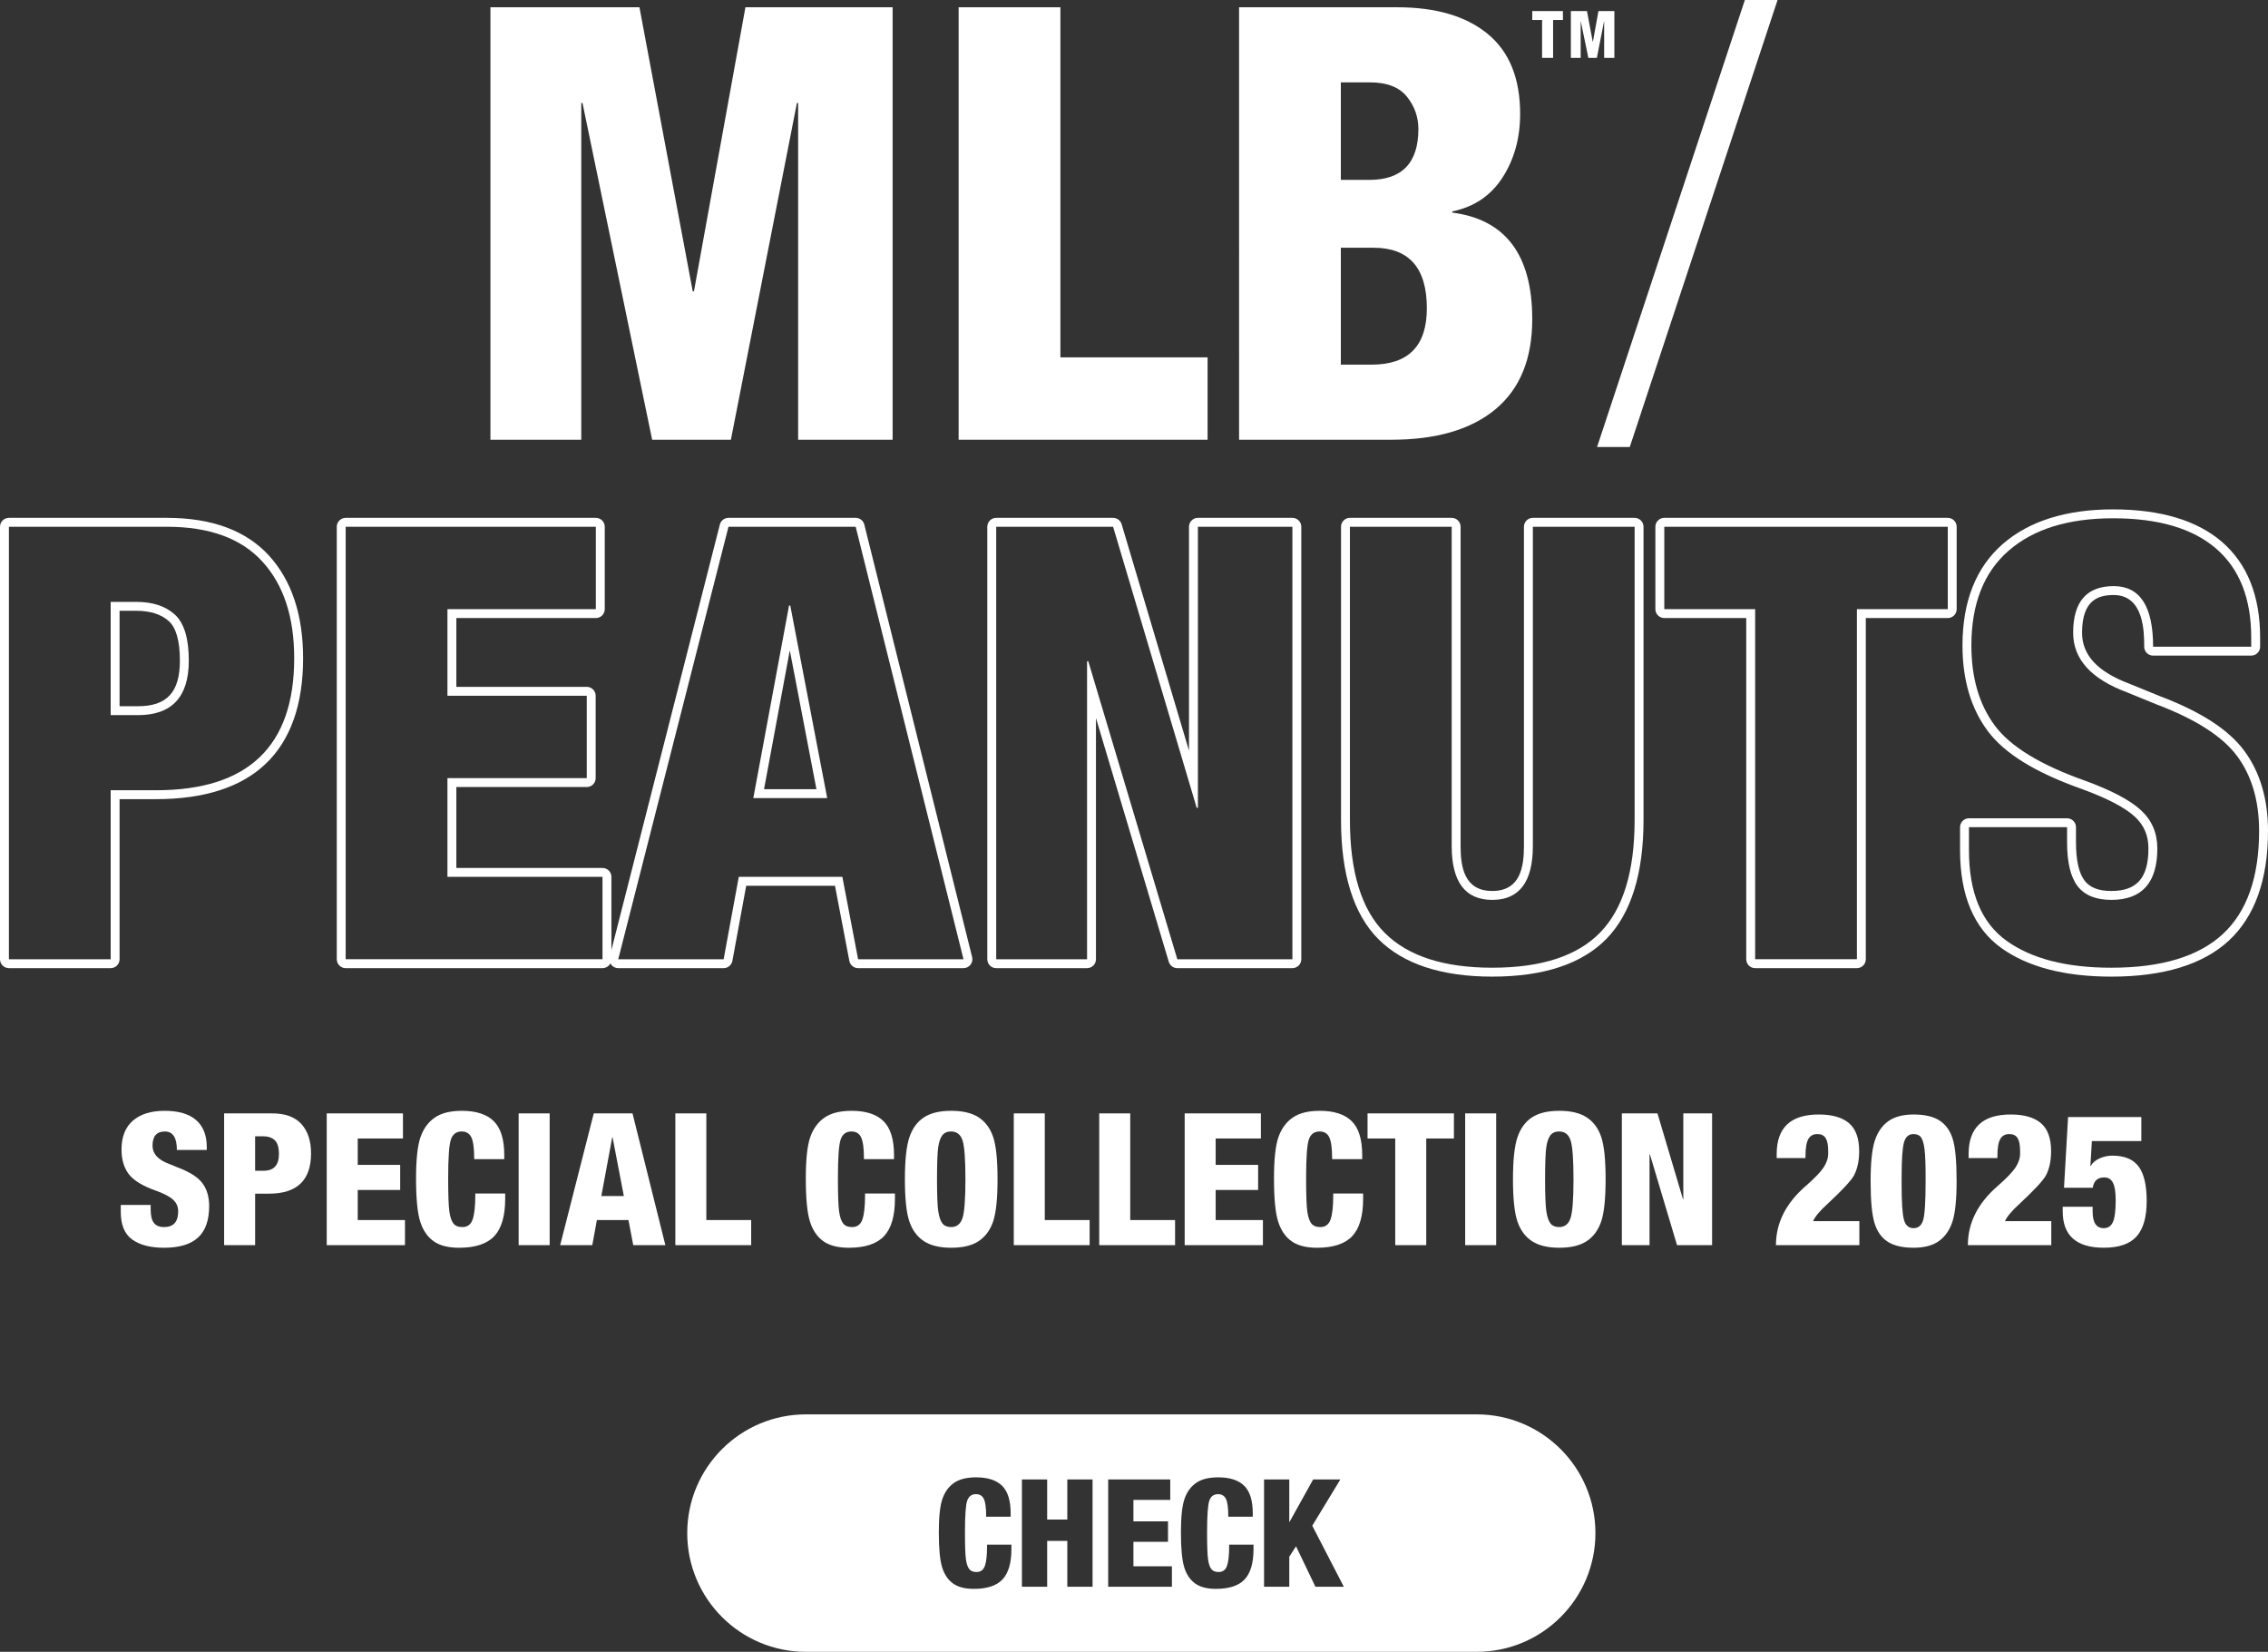
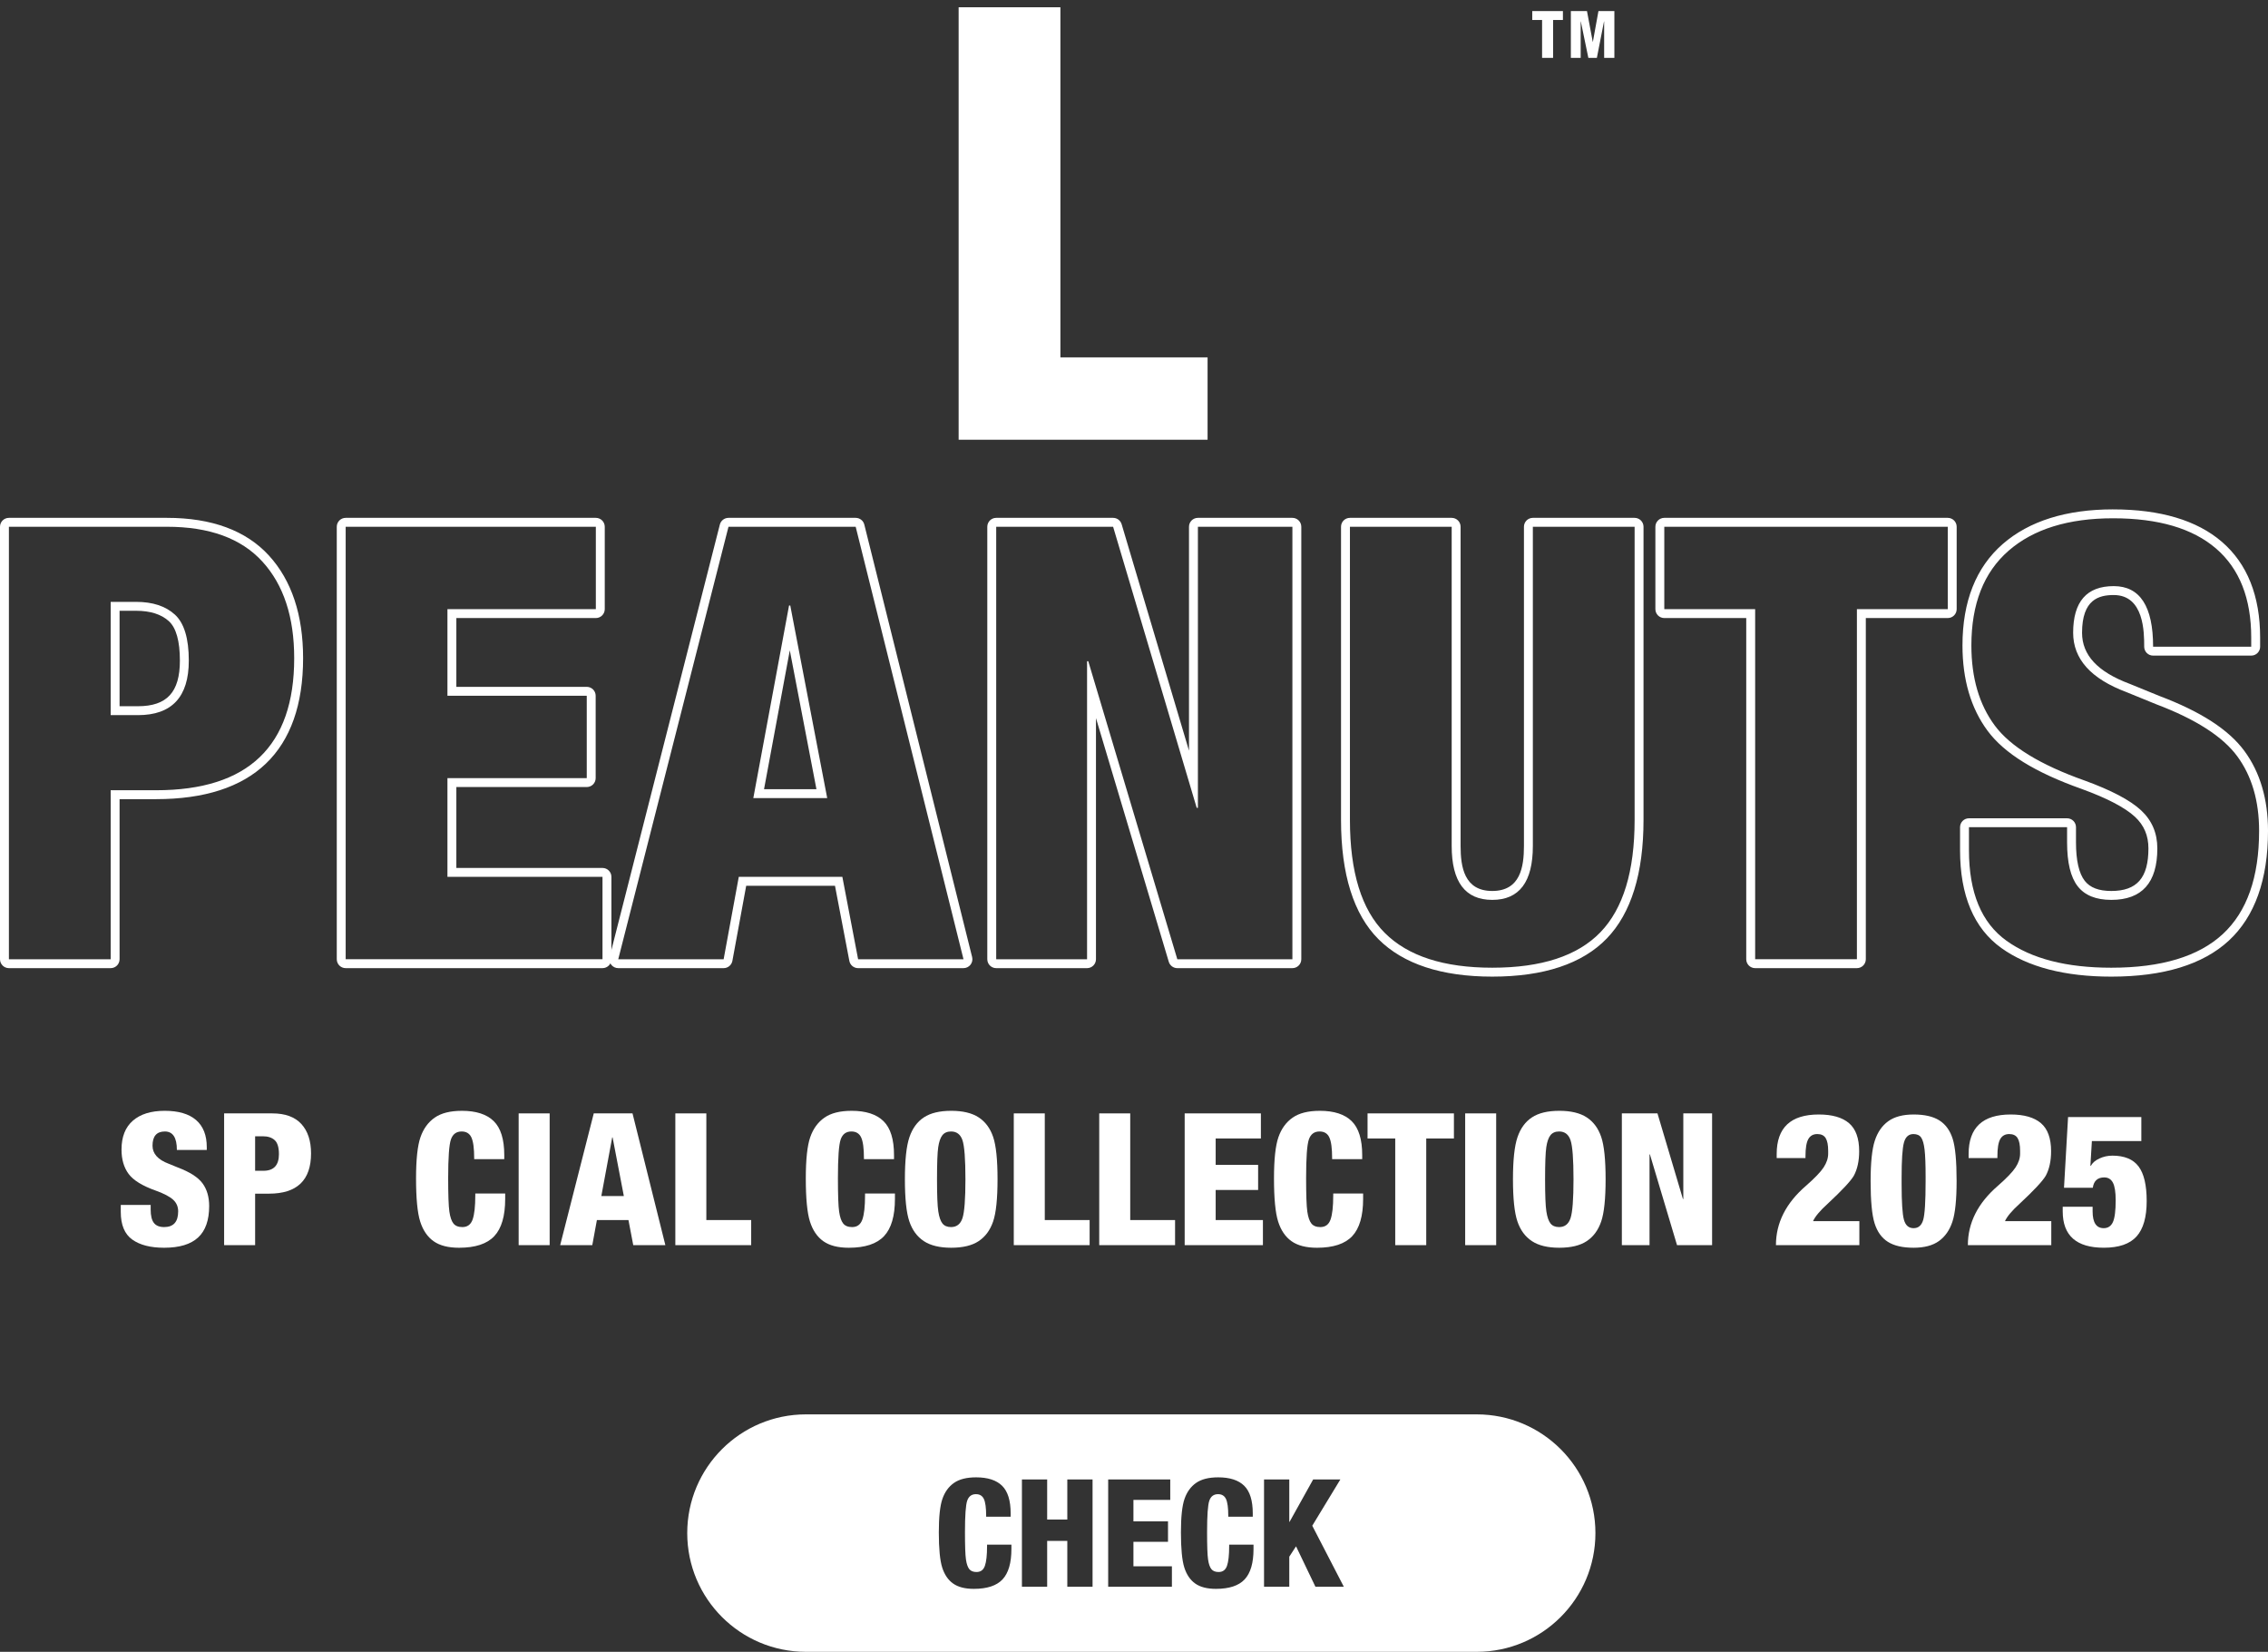
<svg xmlns="http://www.w3.org/2000/svg" id="_レイヤー_2" data-name="レイヤー 2" viewBox="0 0 509.216 370.874">
  <rect x="0" y="0" width="509.216" height="370.874" fill="#333333" stroke="none" />
  <defs>
    <style>
      .cls-1 {
        fill: #fff;
      }
    </style>
  </defs>
  <g id="_レイヤー_1-2" data-name="レイヤー 1">
    <g>
      <path class="cls-1" d="M331.551,317.56h-150.596c-14.722,0-26.657,11.935-26.657,26.657h0c0,14.722,11.935,26.657,26.657,26.657h150.596c14.722,0,26.657-11.935,26.657-26.657h0c0-14.722-11.935-26.657-26.657-26.657ZM227.083,347.793c0,3.128-.664,5.399-1.991,6.816-1.328,1.418-3.476,2.126-6.445,2.126-1.98,0-3.532-.399-4.657-1.198-1.125-.797-1.94-1.996-2.446-3.593-.506-1.598-.759-4.228-.759-7.895,0-3.464.27-5.974.81-7.525.54-1.553,1.406-2.744,2.598-3.577,1.192-.832,2.846-1.248,4.961-1.248,2.609,0,4.555.63,5.837,1.89,1.282,1.26,1.924,3.329,1.924,6.208v.742h-5.5v-.169c0-1.799-.169-3.065-.506-3.796-.337-.73-.934-1.097-1.789-1.097-.967,0-1.619.484-1.957,1.451-.337.967-.506,3.319-.506,7.052,0,3.083.072,5.13.219,6.142.146,1.012.393,1.737.742,2.176.349.439.894.658,1.636.658.922,0,1.547-.461,1.873-1.384.326-.921.489-2.395.489-4.42v-.337h5.467v.978ZM245.303,356.263h-5.669v-10.292h-4.522v10.292h-5.668v-24.093h5.668v9.01h4.522v-9.01h5.669v24.093ZM263.119,356.263h-14.307v-24.093h13.936v4.59h-8.267v4.825h7.761v4.588h-7.761v5.5h8.638v4.59ZM281.442,347.793c0,3.128-.664,5.399-1.991,6.816-1.328,1.418-3.476,2.126-6.445,2.126-1.98,0-3.532-.399-4.657-1.198-1.125-.797-1.94-1.996-2.446-3.593s-.759-4.228-.759-7.895c0-3.464.27-5.974.81-7.525.54-1.553,1.406-2.744,2.598-3.577,1.192-.832,2.846-1.248,4.961-1.248,2.609,0,4.555.63,5.837,1.89,1.282,1.26,1.924,3.329,1.924,6.208v.742h-5.5v-.169c0-1.799-.169-3.065-.506-3.796-.337-.73-.934-1.097-1.789-1.097-.967,0-1.619.484-1.957,1.451s-.506,3.319-.506,7.052c0,3.083.072,5.13.219,6.142.146,1.012.393,1.737.742,2.176.349.439.894.658,1.636.658.922,0,1.547-.461,1.873-1.384.326-.921.489-2.395.489-4.42v-.337h5.467v.978ZM295.343,356.263l-4.353-9.078-1.518,2.329v6.749h-5.668v-24.093h5.668v9.517h.068l5.297-9.517h6.107l-6.31,10.393,7.086,13.7h-6.378Z" />
      <g>
        <g>
          <path class="cls-1" d="M37.494,118.271c9.52,0,16.66,2.607,21.419,7.82,4.76,5.215,7.14,12.444,7.14,21.691,0,19.766-10.335,29.647-31.007,29.647h-10.199v37.943H2v-97.1h35.494M24.847,160.565h6.119c7.616,0,11.424-4.08,11.424-12.239,0-4.985-1.043-8.432-3.128-10.336-2.087-1.904-4.987-2.856-8.704-2.856h-5.711v25.431M37.494,116.271H2c-1.105,0-2,.895-2,2v97.1c0,1.105.895,2,2,2h22.847c1.105,0,2-.895,2-2v-35.943h8.199c10.82,0,19.109-2.68,24.637-7.966,5.554-5.31,8.369-13.277,8.369-23.681,0-9.718-2.578-17.469-7.662-23.04-5.133-5.621-12.837-8.471-22.897-8.471h0ZM26.847,137.134h3.711c3.184,0,5.659.785,7.356,2.333,1.643,1.5,2.476,4.481,2.476,8.858,0,7.081-2.906,10.239-9.424,10.239h-4.119v-21.431h0Z" />
          <path class="cls-1" d="M133.779,118.271v18.495h-33.319v19.447h31.279v18.495h-31.279v22.167h34.814v18.495h-57.662v-97.1h56.166M133.779,116.271h-56.166c-1.105,0-2,.895-2,2v97.1c0,1.105.895,2,2,2h57.662c1.105,0,2-.895,2-2v-18.495c0-1.105-.895-2-2-2h-32.814v-18.167h29.279c1.105,0,2-.895,2-2v-18.495c0-1.105-.895-2-2-2h-29.279v-15.447h31.319c1.105,0,2-.895,2-2v-18.495c0-1.105-.895-2-2-2h0Z" />
          <path class="cls-1" d="M192.12,118.271l24.207,97.1h-23.663l-3.536-18.495h-23.255l-3.4,18.495h-23.663l24.751-97.1h28.559M169.137,179.196h16.591l-8.296-43.246h-.272l-8.024,43.246M192.12,116.271h-28.559c-.914,0-1.712.62-1.938,1.506l-24.751,97.1c-.152.598-.02,1.234.359,1.721.379.488.962.773,1.579.773h23.663c.965,0,1.793-.689,1.967-1.638l3.099-16.857h19.935l3.225,16.871c.18.943,1.005,1.624,1.964,1.624h23.663c.616,0,1.197-.284,1.576-.769.379-.485.514-1.118.365-1.715l-24.207-97.1c-.222-.891-1.022-1.516-1.941-1.516h0ZM171.543,177.196l5.785-31.18,5.981,31.18h-11.766Z" />
          <path class="cls-1" d="M290.171,118.271v97.1h-25.839l-19.991-66.909h-.272v66.909h-20.399v-97.1h26.247l18.767,63.102h.272v-63.102h21.215M290.171,116.271h-21.215c-1.105,0-2,.895-2,2v50.275l-15.122-50.845c-.252-.848-1.032-1.43-1.917-1.43h-26.247c-1.105,0-2,.895-2,2v97.1c0,1.105.895,2,2,2h20.399c1.105,0,2-.895,2-2v-54.139l16.347,54.712c.253.847,1.032,1.427,1.916,1.427h25.839c1.105,0,2-.895,2-2v-97.1c0-1.105-.895-2-2-2h0Z" />
          <path class="cls-1" d="M367.007,118.271v65.821c0,11.515-2.563,19.923-7.684,25.227-5.124,5.304-13.215,7.956-24.275,7.956-10.879,0-18.927-2.605-24.139-7.82-5.214-5.212-7.819-13.667-7.819-25.363v-65.821h22.847v71.669c0,8.07,3.036,12.104,9.111,12.104,6.073,0,9.112-4.033,9.112-12.104v-71.669h22.847M367.007,116.271h-22.847c-1.105,0-2,.895-2,2v71.669c0,4.704-.808,10.104-7.112,10.104-6.303,0-7.111-5.399-7.111-10.104v-71.669c0-1.105-.895-2-2-2h-22.847c-1.105,0-2,.895-2,2v65.821c0,12.193,2.828,21.202,8.405,26.778,5.575,5.577,14.173,8.405,25.553,8.405,11.572,0,20.223-2.882,25.714-8.566,5.471-5.667,8.245-14.622,8.245-26.617v-65.821c0-1.105-.895-2-2-2h0Z" />
          <path class="cls-1" d="M437.316,118.271v18.495h-20.399v78.605h-22.847v-78.605h-20.399v-18.495h63.646M437.316,116.271h-63.646c-1.105,0-2,.895-2,2v18.495c0,1.105.895,2,2,2h18.399v76.605c0,1.105.895,2,2,2h22.847c1.105,0,2-.895,2-2v-76.605h18.399c1.105,0,2-.895,2-2v-18.495c0-1.105-.895-2-2-2h0Z" />
          <path class="cls-1" d="M474.442,116.367c10.153,0,17.86,2.267,23.119,6.8,5.257,4.535,7.888,11.198,7.888,19.991v2.04h-22.031c0-9.065-2.947-13.6-8.84-13.6-6.075,0-9.111,3.491-9.111,10.472,0,5.895,3.988,10.336,11.967,13.327l6.664,2.72c8.884,3.355,14.959,7.254,18.223,11.696,3.264,4.443,4.896,10.019,4.896,16.727,0,10.427-2.72,18.155-8.16,23.187-5.44,5.032-13.782,7.548-25.023,7.548-10.064,0-17.907-2.017-23.527-6.052-5.623-4.033-8.432-10.812-8.432-20.331v-5.168h22.031v3.4c0,4.535.792,7.82,2.38,9.86,1.585,2.04,4.101,3.06,7.548,3.06,6.889,0,10.335-3.852,10.335-11.56,0-3.445-1.224-6.3-3.672-8.568-2.448-2.265-6.664-4.488-12.647-6.664-9.975-3.536-16.706-7.66-20.195-12.375-3.491-4.713-5.236-10.697-5.236-17.951,0-9.337,2.788-16.432,8.363-21.283,5.576-4.849,13.396-7.276,23.459-7.276M474.442,114.367c-10.511,0-18.846,2.613-24.772,7.767-6.006,5.226-9.051,12.894-9.051,22.792,0,7.659,1.894,14.1,5.629,19.142,3.765,5.088,10.679,9.364,21.134,13.07,5.686,2.068,9.714,4.171,11.957,6.247,2.039,1.888,3.03,4.211,3.03,7.1,0,6.611-2.571,9.56-8.335,9.56-2.82,0-4.773-.748-5.969-2.287-1.3-1.671-1.959-4.575-1.959-8.632v-3.4c0-1.105-.895-2-2-2h-22.031c-1.105,0-2,.895-2,2v5.168c0,10.159,3.118,17.546,9.266,21.956,5.939,4.264,14.247,6.427,24.693,6.427,11.709,0,20.585-2.718,26.381-8.08,5.84-5.402,8.802-13.697,8.802-24.655,0-7.112-1.778-13.138-5.284-17.911-3.528-4.801-9.777-8.848-19.104-12.373l-6.639-2.71c-.018-.007-.036-.014-.054-.021-7.179-2.692-10.669-6.439-10.669-11.455,0-7.509,3.8-8.472,7.111-8.472,6.84,0,6.84,8.427,6.84,11.6,0,1.105.895,2,2,2h22.031c1.105,0,2-.895,2-2v-2.04c0-9.359-2.887-16.594-8.582-21.506-5.61-4.834-13.827-7.285-24.425-7.285h0Z" />
        </g>
        <g>
          <path class="cls-1" d="M36.979,249.402c3.094,0,5.442.691,7.044,2.072,1.602,1.382,2.403,3.412,2.403,6.091v.622h-6.712c0-2.762-.898-4.143-2.693-4.143-1.851,0-2.776,1.064-2.776,3.19,0,1.796,1.215,3.149,3.646,4.061l2.03.829c2.707,1.022,4.558,2.21,5.552,3.563.994,1.354,1.492,3.053,1.492,5.096,0,3.177-.829,5.531-2.486,7.065-1.657,1.533-4.199,2.3-7.624,2.3-3.066,0-5.456-.614-7.168-1.844-1.713-1.229-2.569-3.294-2.569-6.194v-1.575h6.712v1.036c0,1.382.241,2.382.725,3.004.483.622,1.25.932,2.3.932,2.099,0,3.149-1.174,3.149-3.522,0-1.049-.373-1.92-1.118-2.61-.746-.69-2.03-1.367-3.854-2.03-3.039-1.077-5.09-2.334-6.153-3.771-1.064-1.436-1.595-3.259-1.595-5.469,0-2.845.849-5.006,2.548-6.485,1.699-1.477,4.081-2.217,7.148-2.217Z" />
          <path class="cls-1" d="M61.135,249.982c2.9,0,5.076.794,6.526,2.382,1.45,1.589,2.175,3.791,2.175,6.609,0,6.022-3.149,9.033-9.447,9.033h-3.108v11.56h-6.961v-29.584h10.815ZM57.281,262.868h1.865c2.32,0,3.48-1.243,3.48-3.729,0-1.519-.318-2.569-.953-3.149-.636-.58-1.52-.87-2.652-.87h-1.741v7.748Z" />
-           <path class="cls-1" d="M90.47,249.982v5.635h-10.151v5.925h9.53v5.635h-9.53v6.754h10.608v5.635h-17.568v-29.584h17.112Z" />
          <path class="cls-1" d="M103.688,249.402c3.204,0,5.594.774,7.168,2.32,1.574,1.547,2.362,4.088,2.362,7.624v.912h-6.754v-.207c0-2.21-.207-3.763-.621-4.661-.414-.897-1.147-1.347-2.196-1.347-1.188,0-1.989.594-2.403,1.782-.414,1.188-.621,4.075-.621,8.66,0,3.785.089,6.298.269,7.541.18,1.243.483,2.134.911,2.673.428.539,1.098.808,2.01.808,1.132,0,1.899-.566,2.299-1.699.4-1.132.601-2.942.601-5.428v-.414h6.712v1.202c0,3.84-.815,6.629-2.445,8.37-1.63,1.74-4.268,2.61-7.914,2.61-2.431,0-4.337-.491-5.718-1.471-1.382-.98-2.383-2.451-3.004-4.413-.622-1.961-.932-5.193-.932-9.696,0-4.254.331-7.334.994-9.24.663-1.906,1.726-3.37,3.19-4.392,1.464-1.022,3.494-1.533,6.091-1.533Z" />
          <path class="cls-1" d="M123.41,249.982v29.584h-6.961v-29.584h6.961Z" />
          <path class="cls-1" d="M142.014,249.982l7.376,29.584h-7.21l-1.077-5.635h-7.085l-1.036,5.635h-7.21l7.541-29.584h8.701ZM137.457,255.368l-2.445,13.176h5.055l-2.528-13.176h-.083Z" />
          <path class="cls-1" d="M158.588,249.982v23.949h10.069v5.635h-17.029v-29.584h6.961Z" />
          <path class="cls-1" d="M191.196,249.402c3.204,0,5.594.774,7.168,2.32,1.574,1.547,2.362,4.088,2.362,7.624v.912h-6.754v-.207c0-2.21-.207-3.763-.621-4.661-.414-.897-1.147-1.347-2.196-1.347-1.188,0-1.989.594-2.403,1.782-.414,1.188-.621,4.075-.621,8.66,0,3.785.089,6.298.269,7.541.18,1.243.483,2.134.911,2.673.428.539,1.098.808,2.01.808,1.132,0,1.899-.566,2.299-1.699.4-1.132.601-2.942.601-5.428v-.414h6.712v1.202c0,3.84-.815,6.629-2.445,8.37-1.63,1.74-4.268,2.61-7.914,2.61-2.431,0-4.337-.491-5.718-1.471-1.382-.98-2.383-2.451-3.004-4.413-.622-1.961-.932-5.193-.932-9.696,0-4.254.331-7.334.994-9.24.663-1.906,1.726-3.37,3.19-4.392,1.464-1.022,3.494-1.533,6.091-1.533Z" />
          <path class="cls-1" d="M213.57,249.402c2.596,0,4.647.491,6.153,1.471,1.505.981,2.59,2.438,3.252,4.371.663,1.934.995,5.111.995,9.53,0,4.392-.332,7.555-.995,9.489-.663,1.934-1.74,3.398-3.232,4.392-1.492.994-3.55,1.492-6.174,1.492-2.597,0-4.648-.497-6.153-1.492-1.506-.994-2.59-2.472-3.253-4.433-.663-1.961-.994-5.11-.994-9.447,0-4.309.338-7.458,1.015-9.447.677-1.989,1.761-3.473,3.253-4.454,1.491-.98,3.535-1.471,6.132-1.471ZM210.38,264.774c0,3.563.096,5.974.29,7.23.193,1.257.504,2.155.932,2.693s1.07.808,1.927.808c1.27,0,2.127-.669,2.569-2.01.441-1.339.663-4.247.663-8.722,0-4.53-.222-7.451-.663-8.763-.442-1.312-1.299-1.968-2.569-1.968-.857,0-1.506.284-1.948.849-.442.567-.753,1.464-.932,2.693-.18,1.229-.269,3.625-.269,7.189Z" />
          <path class="cls-1" d="M234.577,249.982v23.949h10.069v5.635h-17.029v-29.584h6.961Z" />
          <path class="cls-1" d="M253.761,249.982v23.949h10.069v5.635h-17.029v-29.584h6.961Z" />
          <path class="cls-1" d="M283.097,249.982v5.635h-10.151v5.925h9.53v5.635h-9.53v6.754h10.608v5.635h-17.568v-29.584h17.112Z" />
          <path class="cls-1" d="M296.315,249.402c3.204,0,5.594.774,7.168,2.32,1.574,1.547,2.362,4.088,2.362,7.624v.912h-6.754v-.207c0-2.21-.207-3.763-.621-4.661-.414-.897-1.147-1.347-2.196-1.347-1.188,0-1.989.594-2.403,1.782-.414,1.188-.621,4.075-.621,8.66,0,3.785.089,6.298.269,7.541.18,1.243.483,2.134.911,2.673.428.539,1.098.808,2.01.808,1.132,0,1.899-.566,2.299-1.699.4-1.132.601-2.942.601-5.428v-.414h6.712v1.202c0,3.84-.815,6.629-2.445,8.37-1.63,1.74-4.268,2.61-7.914,2.61-2.431,0-4.337-.491-5.718-1.471-1.382-.98-2.383-2.451-3.004-4.413-.622-1.961-.932-5.193-.932-9.696,0-4.254.331-7.334.994-9.24.663-1.906,1.726-3.37,3.19-4.392,1.464-1.022,3.494-1.533,6.091-1.533Z" />
          <path class="cls-1" d="M326.437,249.982v5.635h-6.215v23.949h-6.961v-23.949h-6.215v-5.635h19.391Z" />
          <path class="cls-1" d="M335.925,249.982v29.584h-6.961v-29.584h6.961Z" />
          <path class="cls-1" d="M350.095,249.402c2.596,0,4.647.491,6.153,1.471,1.505.981,2.59,2.438,3.252,4.371.663,1.934.995,5.111.995,9.53,0,4.392-.332,7.555-.995,9.489-.663,1.934-1.74,3.398-3.232,4.392-1.492.994-3.55,1.492-6.174,1.492-2.597,0-4.648-.497-6.153-1.492-1.506-.994-2.59-2.472-3.253-4.433-.663-1.961-.994-5.11-.994-9.447,0-4.309.338-7.458,1.015-9.447.677-1.989,1.761-3.473,3.253-4.454,1.491-.98,3.535-1.471,6.132-1.471ZM346.905,264.774c0,3.563.096,5.974.29,7.23.193,1.257.504,2.155.932,2.693s1.07.808,1.927.808c1.27,0,2.127-.669,2.569-2.01.441-1.339.663-4.247.663-8.722,0-4.53-.222-7.451-.663-8.763-.442-1.312-1.299-1.968-2.569-1.968-.857,0-1.506.284-1.948.849-.442.567-.753,1.464-.932,2.693-.18,1.229-.269,3.625-.269,7.189Z" />
          <path class="cls-1" d="M372.138,249.982l5.718,19.226h.083v-19.226h6.464v29.584h-7.873l-6.091-20.386h-.083v20.386h-6.215v-29.584h7.997Z" />
          <path class="cls-1" d="M408.351,250.23c3.01,0,5.276.649,6.795,1.947,1.519,1.299,2.279,3.398,2.279,6.298,0,2.182-.4,4.019-1.201,5.511-.719,1.216-2.666,3.301-5.842,6.257-1.74,1.575-2.846,2.887-3.315,3.936h10.4v5.386h-18.728c0-4.999,2.238-9.433,6.712-13.3,1.989-1.74,3.321-3.128,3.999-4.164.676-1.036,1.015-2.065,1.015-3.087v-.622c0-1.298-.186-2.251-.559-2.859-.373-.607-1.002-.911-1.885-.911-.911,0-1.581.373-2.01,1.119s-.642,2.045-.642,3.895v.373h-6.464v-.912c0-5.911,3.149-8.867,9.447-8.867Z" />
          <path class="cls-1" d="M429.648,250.23c2.458,0,4.385.442,5.78,1.326,1.395.884,2.389,2.252,2.983,4.102.594,1.851.891,5.014.891,9.489,0,4.171-.311,7.21-.932,9.116s-1.63,3.363-3.025,4.371c-1.395,1.008-3.294,1.512-5.697,1.512-2.459,0-4.386-.442-5.78-1.326-1.395-.884-2.39-2.272-2.983-4.164-.594-1.892-.891-5.048-.891-9.468,0-4.116.31-7.133.932-9.053.621-1.92,1.63-3.383,3.025-4.392,1.395-1.008,3.294-1.512,5.697-1.512ZM432.342,264.235c0-2.762-.076-4.792-.228-6.091-.152-1.298-.408-2.21-.767-2.735-.359-.524-.939-.787-1.74-.787-1.077,0-1.789.642-2.134,1.927-.345,1.284-.518,3.888-.518,7.81v1.45c0,4.088.172,6.768.518,8.038.345,1.271,1.07,1.906,2.175,1.906,1.077,0,1.796-.622,2.155-1.865.359-1.243.539-4.129.539-8.66v-.994Z" />
          <path class="cls-1" d="M451.442,250.23c3.01,0,5.276.649,6.795,1.947,1.519,1.299,2.279,3.398,2.279,6.298,0,2.182-.4,4.019-1.201,5.511-.719,1.216-2.666,3.301-5.842,6.257-1.74,1.575-2.846,2.887-3.315,3.936h10.4v5.386h-18.728c0-4.999,2.238-9.433,6.712-13.3,1.989-1.74,3.321-3.128,3.999-4.164.676-1.036,1.015-2.065,1.015-3.087v-.622c0-1.298-.186-2.251-.559-2.859-.373-.607-1.002-.911-1.885-.911-.911,0-1.581.373-2.01,1.119s-.642,2.045-.642,3.895v.373h-6.464v-.912c0-5.911,3.149-8.867,9.447-8.867Z" />
          <path class="cls-1" d="M480.778,250.81v5.386h-11.104l-.332,5.511.083.083c.359-.69,1.001-1.249,1.926-1.678.925-.428,1.899-.642,2.921-.642,2.707,0,4.668.808,5.884,2.424,1.215,1.616,1.823,4.206,1.823,7.769,0,3.619-.76,6.271-2.279,7.955-1.52,1.685-3.964,2.527-7.334,2.527-6.16,0-9.24-2.72-9.24-8.163v-1.036h6.712v1.036c0,2.514.829,3.771,2.486,3.771.967,0,1.657-.456,2.072-1.367.414-.911.622-2.541.622-4.889,0-1.85-.207-3.17-.622-3.957-.414-.787-1.064-1.181-1.947-1.181-1.492,0-2.348.774-2.569,2.32h-6.464l.912-15.869h16.449Z" />
        </g>
        <g>
-           <path class="cls-1" d="M143.567,1.632l11.967,63.782h.272L167.366,1.632h33.047v97.1h-21.215V23.119h-.272l-14.824,75.613h-17.679l-15.64-75.613h-.272v75.613h-20.399V1.632h33.455Z" />
          <path class="cls-1" d="M238.083,1.632v78.605h33.046v18.495h-55.894V1.632h22.847Z" />
-           <path class="cls-1" d="M313.696,1.632c8.704,0,15.48,1.995,20.331,5.984,4.849,3.991,7.276,9.974,7.276,17.951,0,5.44-1.316,10.2-3.944,14.279-2.631,4.08-6.392,6.619-11.287,7.616v.272c11.968,1.543,17.951,9.52,17.951,23.935,0,8.886-2.743,15.618-8.228,20.195-5.487,4.579-13.306,6.868-23.459,6.868h-34.135V1.632h35.494ZM301.048,40.39h6.392c7.344,0,11.016-3.808,11.016-11.424,0-2.72-.863-5.144-2.584-7.276-1.723-2.129-4.488-3.196-8.296-3.196h-6.527v21.895ZM301.048,81.869h6.935c8.249,0,12.376-4.216,12.376-12.648,0-9.065-3.991-13.599-11.968-13.599h-7.343v26.247Z" />
-           <path class="cls-1" d="M391.76,0h7.344l-33.183,100.364h-7.344L391.76,0Z" />
          <g>
            <path class="cls-1" d="M350.91,2.486v2.001h-2.207v8.506h-2.472V4.487h-2.208v-2.001h6.887Z" />
            <path class="cls-1" d="M356.311,2.486l1.295,6.902h.03l1.251-6.902h3.576v10.507h-2.296V4.811h-.03l-1.604,8.182h-1.913l-1.692-8.182h-.029v8.182h-2.208V2.486h3.62Z" />
          </g>
        </g>
      </g>
    </g>
  </g>
</svg>